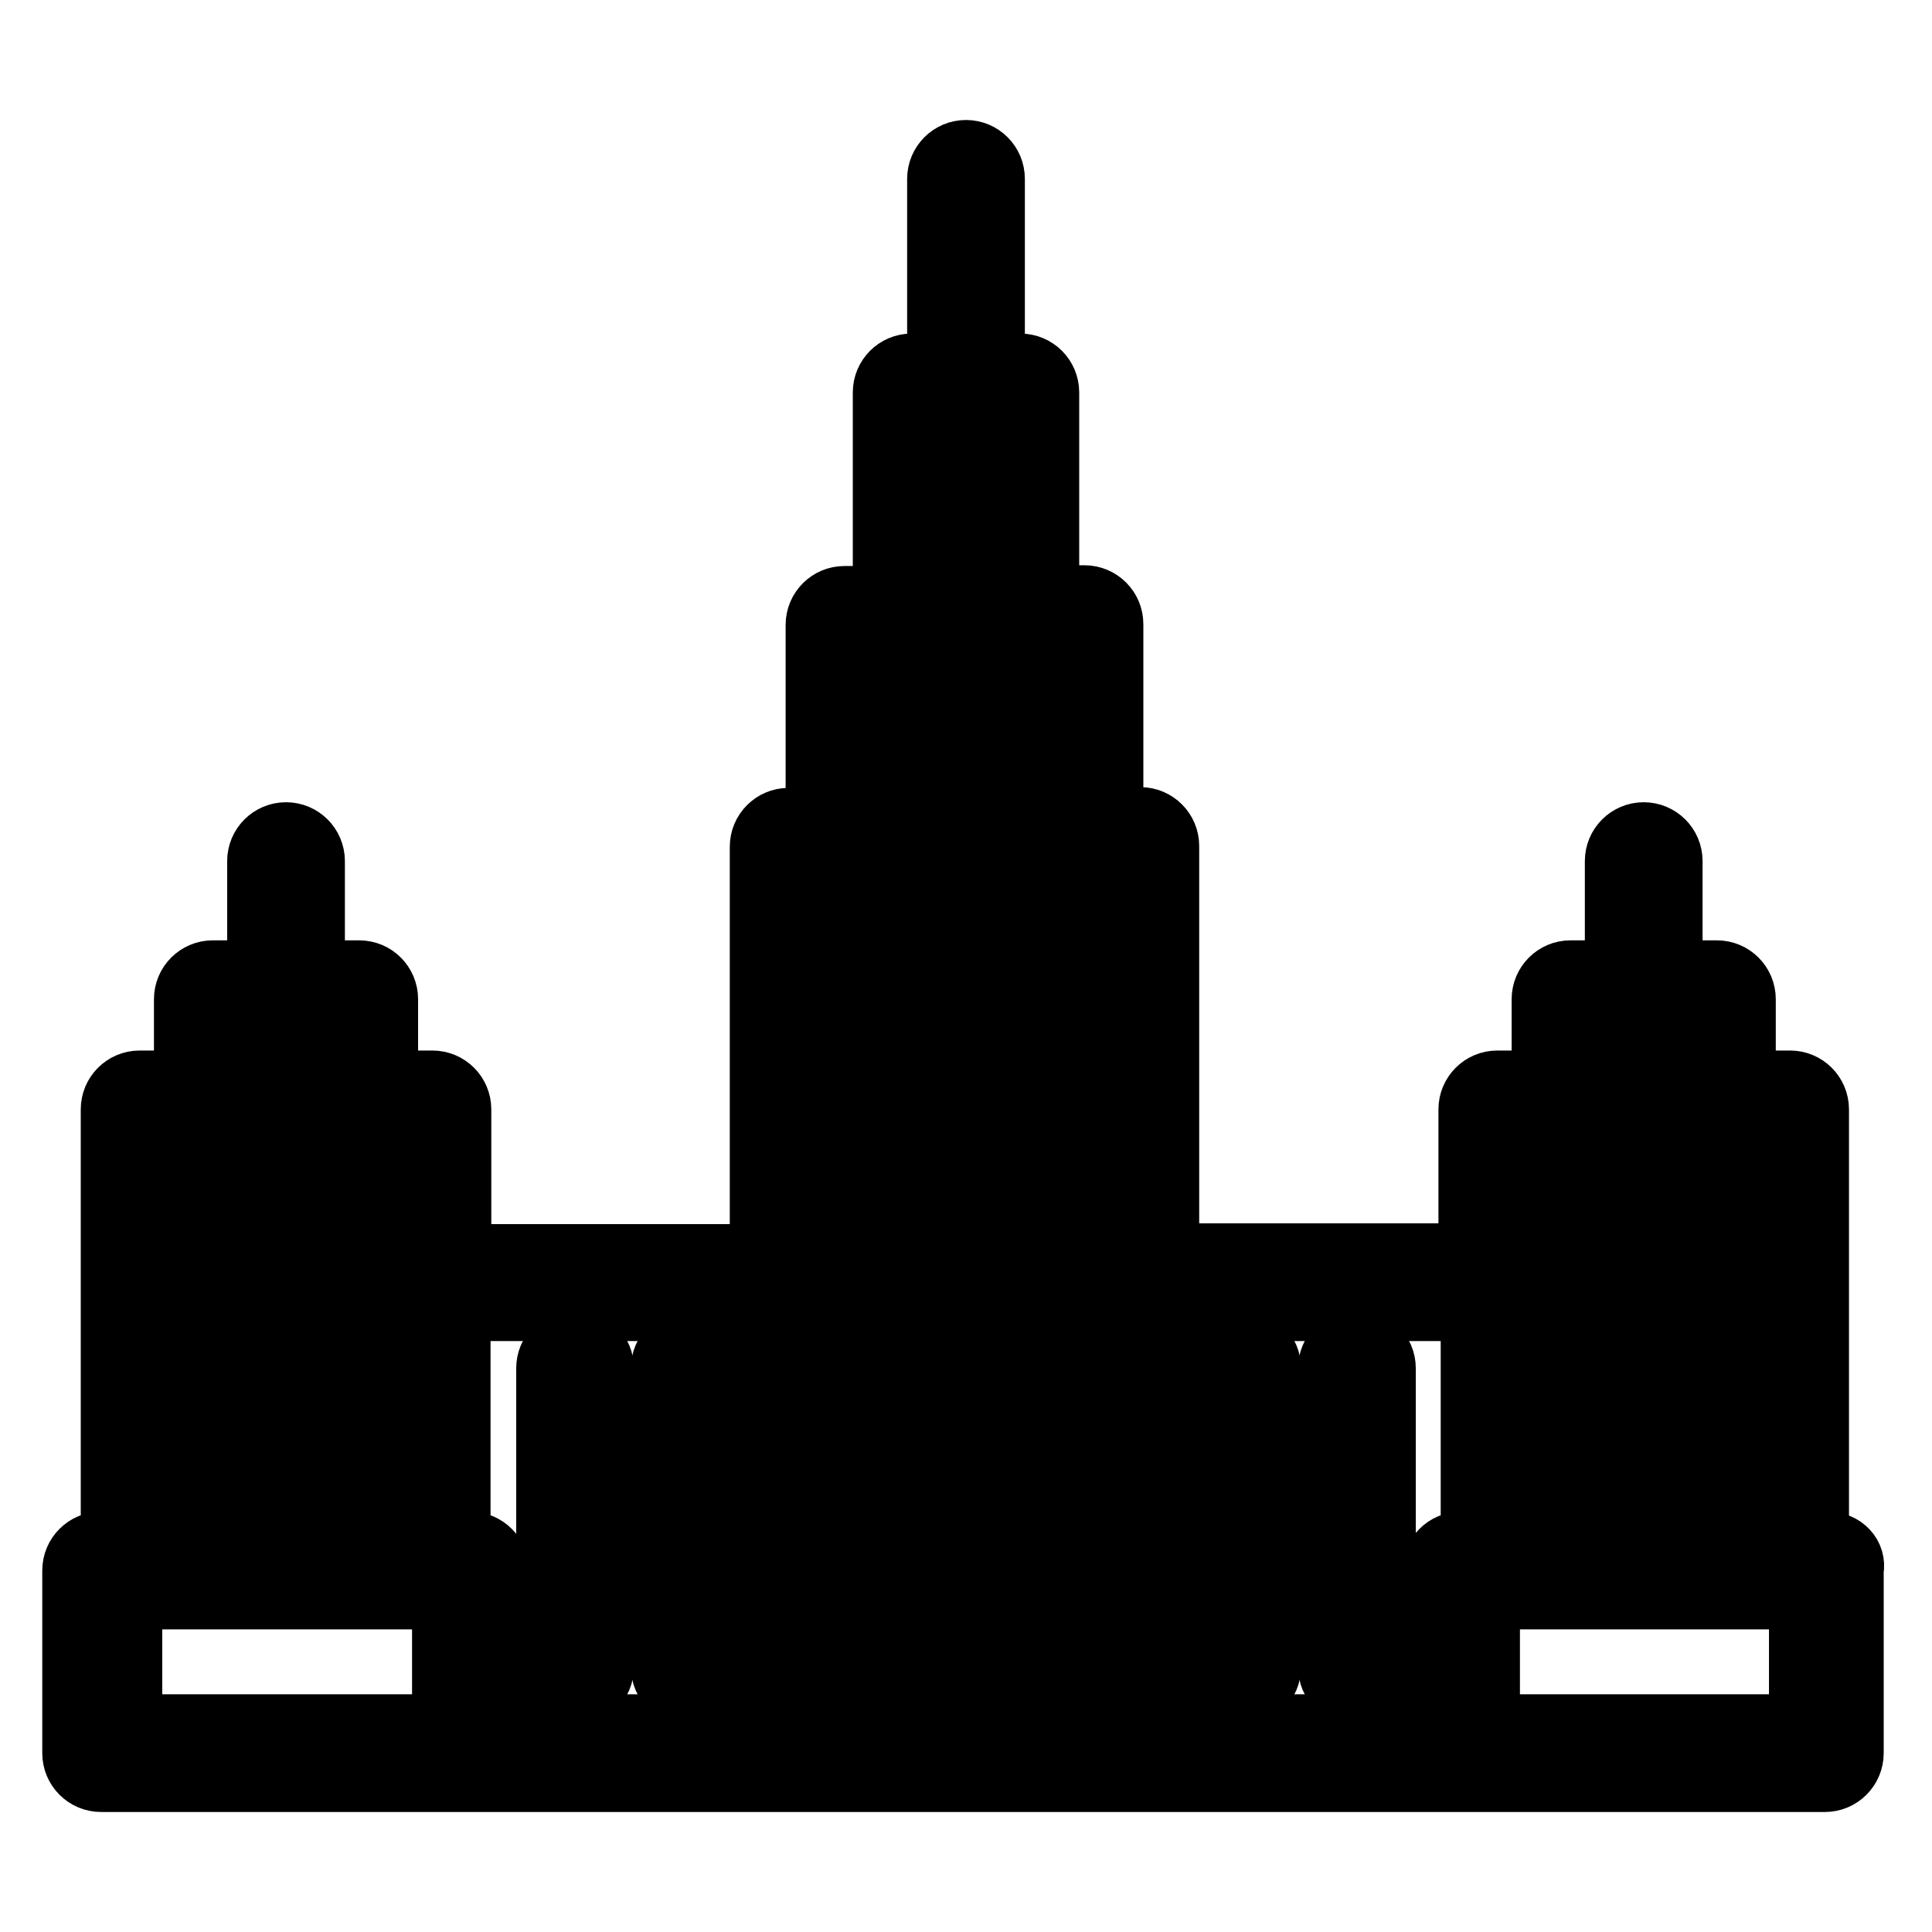
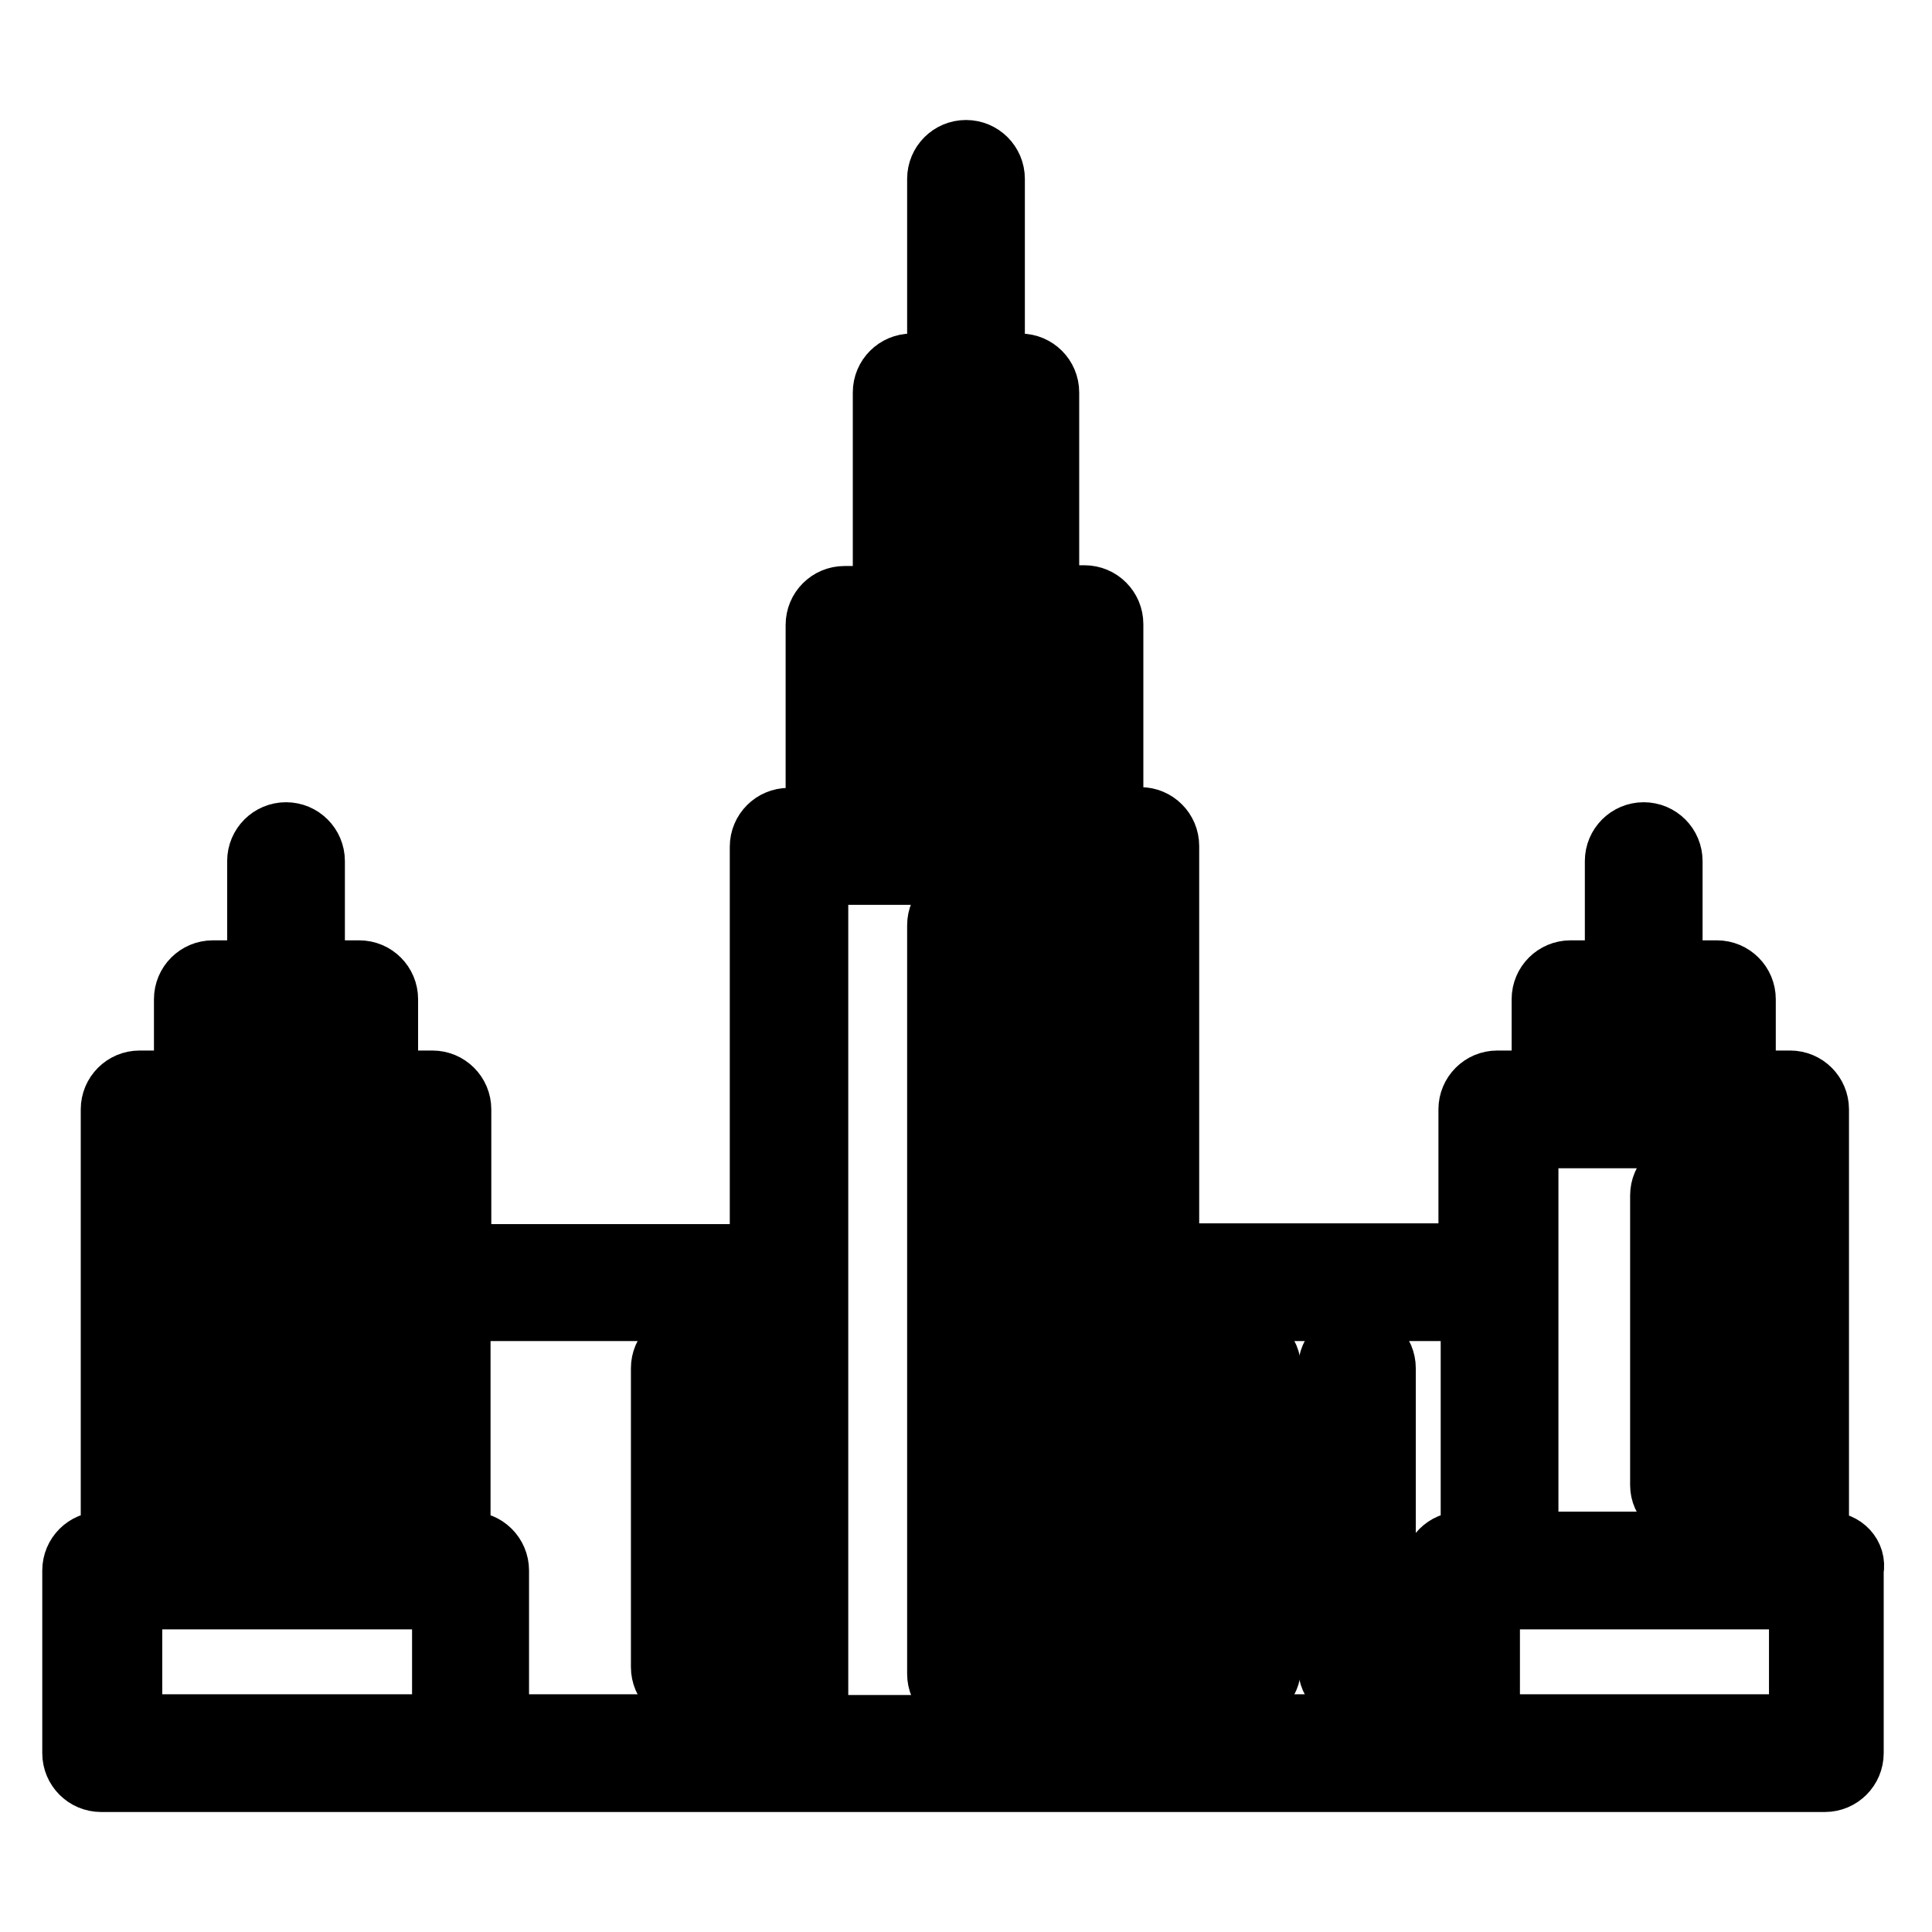
<svg xmlns="http://www.w3.org/2000/svg" version="1.1" x="0px" y="0px" viewBox="0 0 256 256" enable-background="new 0 0 256 256" xml:space="preserve">
  <g>
    <g>
      <g>
        <g>
-           <path stroke-width="8" fill-opacity="0" stroke="#000000" d="M116.3,118.8c-2.1,0-3.8,1.7-3.8,3.8v99.2c0,2.1,1.7,3.8,3.8,3.8c2.1,0,3.8-1.7,3.8-3.8v-99.2C120.1,120.5,118.4,118.8,116.3,118.8z" />
          <path stroke-width="8" fill-opacity="0" stroke="#000000" d="M128,118.8c-2.1,0-3.8,1.7-3.8,3.8v99.2c0,2.1,1.7,3.8,3.8,3.8s3.8-1.7,3.8-3.8v-99.2C131.8,120.5,130.1,118.8,128,118.8z" />
          <path stroke-width="8" fill-opacity="0" stroke="#000000" d="M139.7,118.8c-2.1,0-3.8,1.7-3.8,3.8v99.2c0,2.1,1.7,3.8,3.8,3.8s3.8-1.7,3.8-3.8v-99.2C143.5,120.5,141.8,118.8,139.7,118.8z" />
          <path stroke-width="8" fill-opacity="0" stroke="#000000" d="M32.2,154.6c-2.1,0-3.8,1.7-3.8,3.8v38.4c0,2.1,1.7,3.8,3.8,3.8s3.8-1.7,3.8-3.8v-38.3C36,156.3,34.3,154.6,32.2,154.6z" />
          <path stroke-width="8" fill-opacity="0" stroke="#000000" d="M44,154.6c-2.1,0-3.8,1.7-3.8,3.8v38.4c0,2.1,1.7,3.8,3.8,3.8s3.8-1.7,3.8-3.8v-38.3C47.7,156.3,46.1,154.6,44,154.6z" />
-           <path stroke-width="8" fill-opacity="0" stroke="#000000" d="M76.2,224.7c2.1,0,3.8-1.7,3.8-3.8v-39.6c0-2.1-1.7-3.8-3.8-3.8c-2.1,0-3.8,1.7-3.8,3.8v39.6C72.4,223,74.1,224.7,76.2,224.7z" />
          <path stroke-width="8" fill-opacity="0" stroke="#000000" d="M91.4,224.7c2.1,0,3.8-1.7,3.8-3.8v-39.6c0-2.1-1.7-3.8-3.8-3.8c-2.1,0-3.8,1.7-3.8,3.8v39.6C87.6,223,89.3,224.7,91.4,224.7z" />
          <path stroke-width="8" fill-opacity="0" stroke="#000000" d="M164.6,177.5c-2.1,0-3.8,1.7-3.8,3.8v39.6c0,2.1,1.7,3.8,3.8,3.8c2.1,0,3.8-1.7,3.8-3.8v-39.6C168.4,179.2,166.7,177.5,164.6,177.5z" />
          <path stroke-width="8" fill-opacity="0" stroke="#000000" d="M179.8,177.5c-2.1,0-3.8,1.7-3.8,3.8v39.6c0,2.1,1.7,3.8,3.8,3.8c2.1,0,3.8-1.7,3.8-3.8v-39.6C183.6,179.2,181.9,177.5,179.8,177.5z" />
          <path stroke-width="8" fill-opacity="0" stroke="#000000" d="M242.2,204.3H241V147c0-2.1-1.7-3.8-3.8-3.8h-5.9v-10.8c0-2.1-1.7-3.8-3.8-3.8h-5.9v-14.5c0-2.1-1.7-3.8-3.8-3.8c-2.1,0-3.8,1.7-3.8,3.8v14.5h-5.9c-2.1,0-3.8,1.7-3.8,3.8v10.8h-5.9c-2.1,0-3.8,1.7-3.8,3.8v19.1h-39.7v-54c0-2.1-1.7-3.8-3.8-3.8h-3.6V82.7c0-2.1-1.7-3.8-3.8-3.8H139V52c0-2.1-1.7-3.8-3.8-3.8h-3.4V23.7c0-2.1-1.7-3.8-3.8-3.8s-3.8,1.7-3.8,3.8v24.5h-3.4c-2.1,0-3.8,1.7-3.8,3.8v27h-5.1c-2.1,0-3.8,1.7-3.8,3.8v25.6h-3.6c-2.1,0-3.8,1.7-3.8,3.8v54H61.1V147c0-2.1-1.7-3.8-3.8-3.8h-5.9v-10.8c0-2.1-1.7-3.8-3.8-3.8h-5.9v-14.5c0-2.1-1.7-3.8-3.8-3.8c-2.1,0-3.8,1.7-3.8,3.8v14.5h-5.9c-2.1,0-3.8,1.7-3.8,3.8v10.8h-5.9c-2.1,0-3.8,1.7-3.8,3.8v57.3h-1.3c-2.1,0-3.8,1.7-3.8,3.8v24.2c0,2.1,1.7,3.8,3.8,3.8h228.4c2.1,0,3.8-1.7,3.8-3.8v-24.2C246,206,244.3,204.3,242.2,204.3z M212.1,136.2h11.7v7.1h-11.7V136.2z M202.5,150.8h30.9v53.5h-30.9V150.8L202.5,150.8z M124.6,55.8h6.9v23.2h-6.9V55.8z M115.7,86.5h24.6v21.8h-2.6V95.4c0-2.1-1.7-3.8-3.8-3.8s-3.8,1.7-3.8,3.8v12.9h-4.2V95.4c0-2.1-1.7-3.8-3.8-3.8s-3.8,1.7-3.8,3.8v12.9h-2.6V86.5z M100.8,173.7v54.8H66.1v-20.4c0-2.1-1.7-3.8-3.8-3.8h-1.3v-30.6H100.8L100.8,173.7z M32.2,136.2h11.7v7.1H32.2V136.2z M22.6,150.8h30.9v53.5H22.6V150.8z M17.6,211.9h41v16.6H18.8l0,0h-1.3V211.9z M108.4,115.9h39.2v112.7h-39.2V115.9L108.4,115.9z M155.2,173.7h39.7v30.6h-1.3c-2.1,0-3.8,1.7-3.8,3.8v20.4h-34.7L155.2,173.7L155.2,173.7z M238.4,228.5h-41v-16.6h41V228.5z" />
          <path stroke-width="8" fill-opacity="0" stroke="#000000" d="M223.8,200.5c2.1,0,3.8-1.7,3.8-3.8v-38.3c0-2.1-1.7-3.8-3.8-3.8c-2.1,0-3.8,1.7-3.8,3.8v38.4C220,198.8,221.7,200.5,223.8,200.5z" />
-           <path stroke-width="8" fill-opacity="0" stroke="#000000" d="M212,200.5c2.1,0,3.8-1.7,3.8-3.8v-38.3c0-2.1-1.7-3.8-3.8-3.8s-3.8,1.7-3.8,3.8v38.4C208.3,198.8,209.9,200.5,212,200.5z" />
        </g>
      </g>
      <g />
      <g />
      <g />
      <g />
      <g />
      <g />
      <g />
      <g />
      <g />
      <g />
      <g />
      <g />
      <g />
      <g />
      <g />
    </g>
  </g>
</svg>